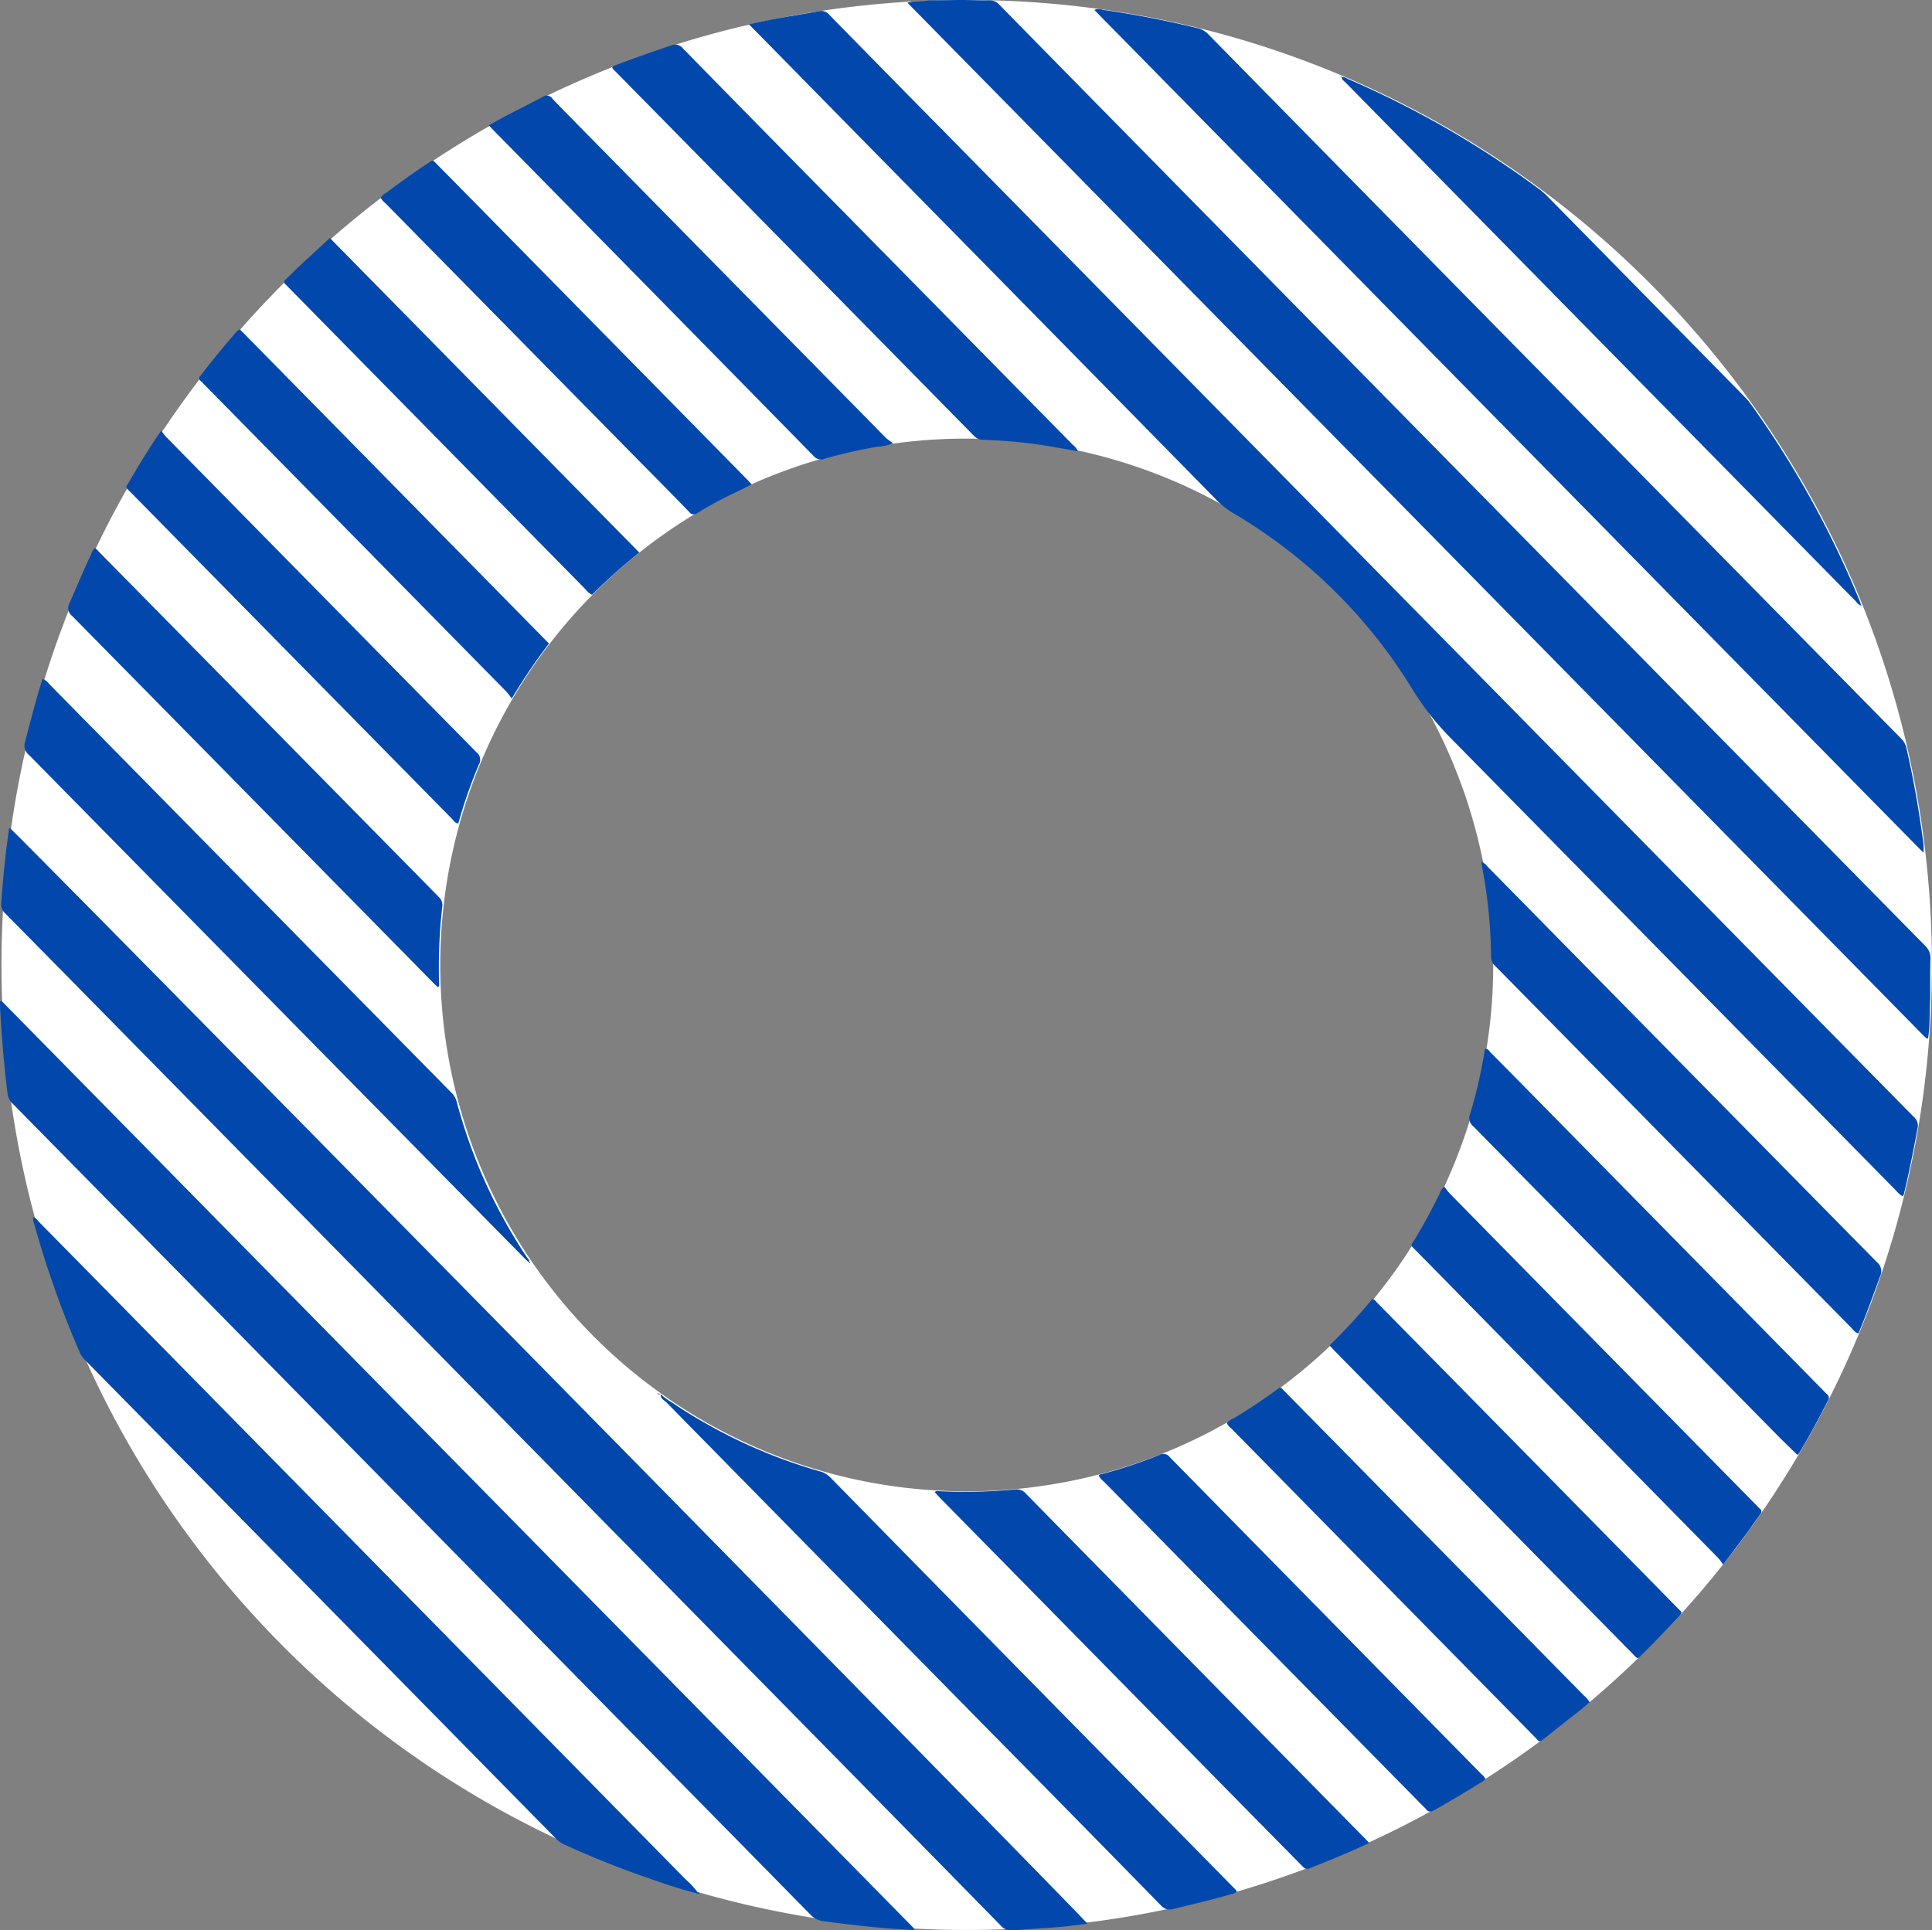
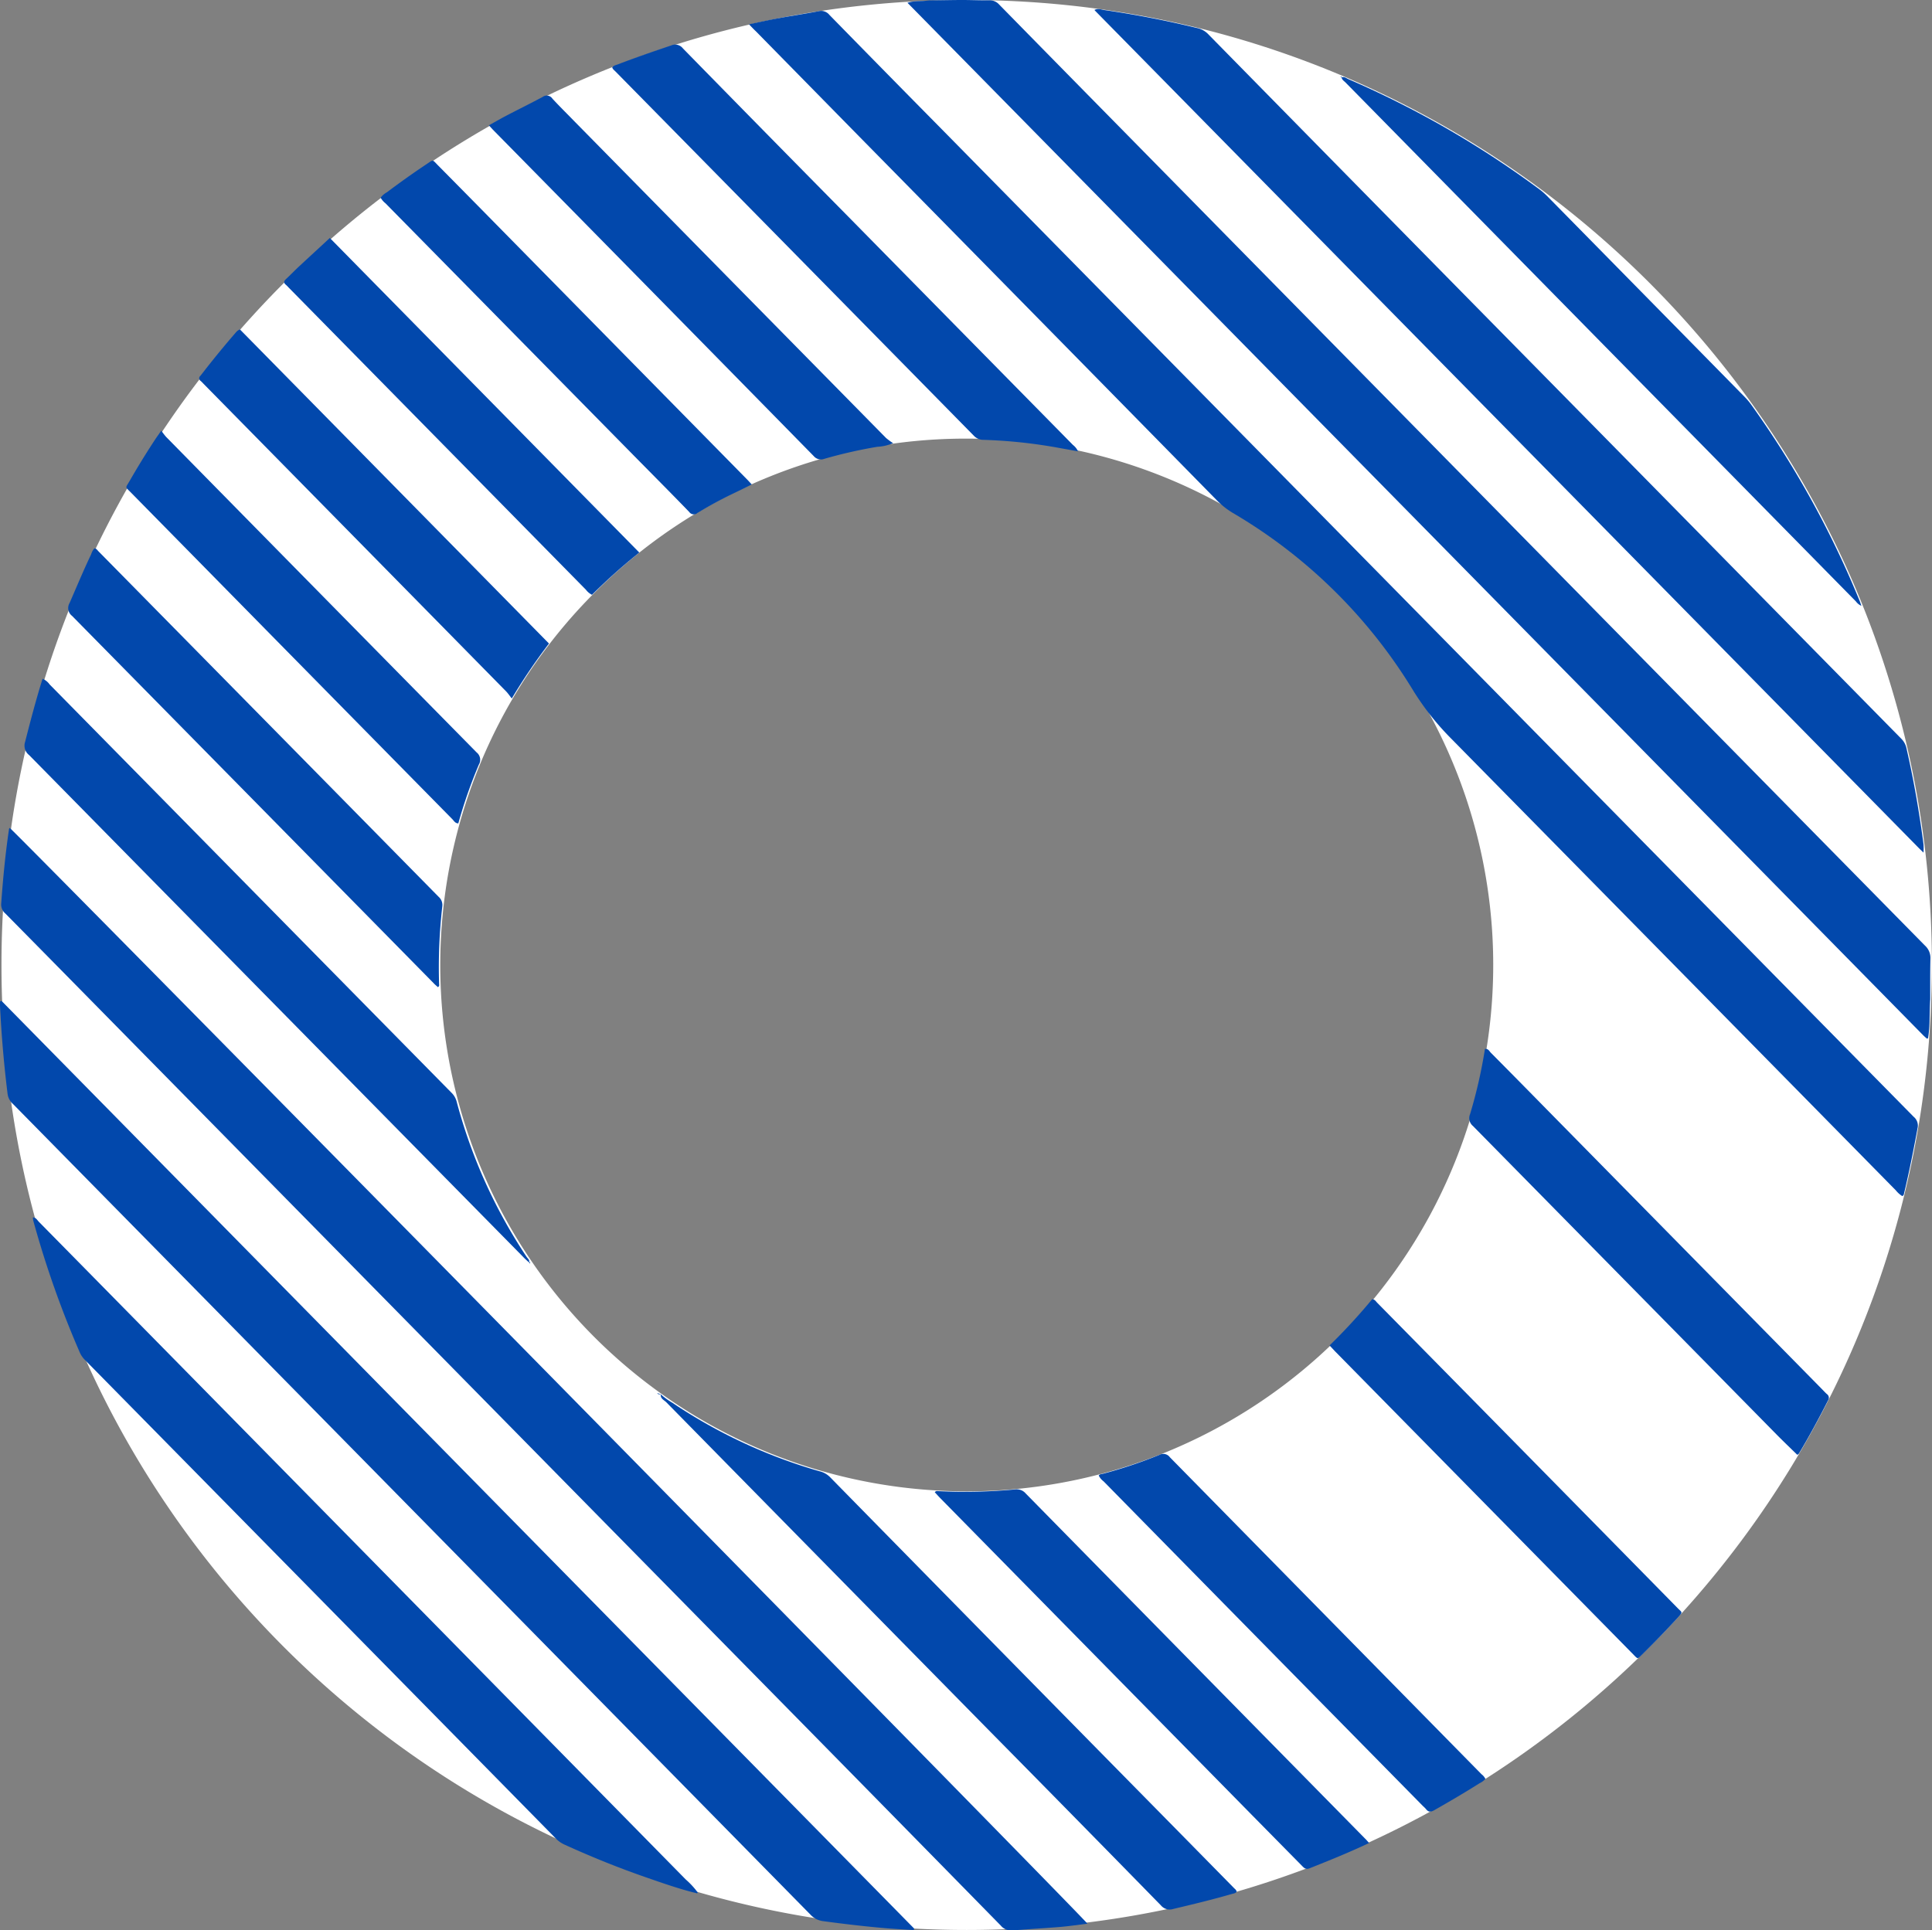
<svg xmlns="http://www.w3.org/2000/svg" id="Слой_1" data-name="Слой 1" viewBox="0 0 616.5 616.12">
  <rect x="0" y="0" width="616.5" height="616.12" fill="#808080" stroke="none" />
  <defs>
    <style>.cls-1{fill:#fff;}.cls-2{fill:#0248ac;}</style>
  </defs>
  <title>круг1</title>
  <path class="cls-1" d="M308.49,140a168,168,0,1,1-118.8,49.21A166.91,166.91,0,0,1,308.49,140m0-140C138.37,0,.47,137.9.47,308s137.9,308,308,308,308-137.9,308-308S478.6,0,308.49,0Z" transform="translate(0 0)" />
  <path class="cls-2" d="M239,7.76c3.58-.75,6.67-1.46,9.79-2,4.16-.77,8.35-1.4,12.51-2.19a3.33,3.33,0,0,1,3.34,1.16q17.95,18.36,36,36.64L553.24,298.12q28.69,29.17,57.4,58.32a3.63,3.63,0,0,1,1.27,3.56c-1.31,7.07-2.7,14.12-4.38,21.12a.69.69,0,0,1-.56.62,8.06,8.06,0,0,1-2-1.8q-70.94-72.11-141.89-144.19a85.22,85.22,0,0,1-12.24-15.53,165,165,0,0,0-57.39-56.47,25.63,25.63,0,0,1-5.23-4.14Q331.33,101.66,274.36,43.76L241.21,10C240.6,9.43,240,8.79,239,7.76Z" transform="translate(0 0)" />
  <path class="cls-2" d="M3.13,264.27C4.86,265.38,345.83,612,347,614c-2.84.34-5.57.74-8.32,1-5.18.43-10.37.71-15.55,1.15a4.31,4.31,0,0,1-3.75-1.52Q284,578.53,248.59,542.53L23.6,313.79Q12.66,302.67,1.71,291.57a3.72,3.72,0,0,1-1.33-3.12c.57-8,1.33-15.93,2.5-23.84C2.89,264.49,3,264.38,3.13,264.27Z" transform="translate(0 0)" />
  <path class="cls-2" d="M296.58.11c3.51,0,7-.11,10.54-.11,2.88,0,5.76.14,8.63.1a4,4,0,0,1,3.11,1.38q18.63,19,37.33,38,129,131.17,258.06,262.32A5.33,5.33,0,0,1,616,306c-.11,4.31-.06,8.63-.07,12.95-.28,4.14,0,8.31-.69,12.43-.27-.13.13,0-.18.1-.07,0-.18,0-.22,0-.42-.37-.84-.74-1.23-1.13L289.57.89C292.06.12,294.37.48,296.58.11Z" transform="translate(0 0)" />
  <path class="cls-2" d="M.47,319.44,291.76,615.6l-.23.43c-3.07-.2-6.15-.35-9.21-.62-6.53-.57-13-1.33-19.53-2.21a6.67,6.67,0,0,1-4.13-2.05Q131.4,481.69,4.08,352.3a5.13,5.13,0,0,1-1.65-3.07Q.69,335.19,0,321c0-.46,0-.92,0-1.38Z" transform="translate(0 0)" />
  <path class="cls-2" d="M222.43,604.3c-5.44-1.31-10.72-3.17-16-5-8.92-3.08-17.66-6.61-26.24-10.52a8.88,8.88,0,0,1-2.73-1.88Q102.33,510.49,27.17,434.12a7.67,7.67,0,0,1-1.65-2.32,314.4,314.4,0,0,1-14.91-42.22,8,8,0,0,1-.13-1c1,0,1.38.82,1.88,1.34q31.23,31.72,62.44,63.47,72,73.23,144,146.47a26.08,26.08,0,0,1,3.87,4.2Z" transform="translate(0 0)" />
  <path class="cls-2" d="M168.86,403c-.7-.65-1.42-1.28-2.09-2Q88,321,9.29,241A3.81,3.81,0,0,1,8,236.82c1.72-6.72,3.47-13.42,5.58-20.18a5.22,5.22,0,0,1,2.25,1.81q32.4,32.91,64.78,65.84,31.71,32.24,63.44,64.46a6.12,6.12,0,0,1,1.66,2.83,166.14,166.14,0,0,0,22.34,49.59c.36.55,1.09,1,.74,1.87Z" transform="translate(0 0)" />
  <path class="cls-2" d="M210.82,445a21.3,21.3,0,0,0,3.66,2.68,166.33,166.33,0,0,0,47,21.9,7,7,0,0,1,3.29,1.79Q320.56,528.24,376.45,585l17.33,17.63c.33.33.76.61.83,1.17-.4.54-1.06.57-1.65.74-6.14,1.79-12.35,3.27-18.57,4.75a3.65,3.65,0,0,1-3.95-1.15q-27.1-27.71-54.32-55.3-51.75-52.61-103.48-105.25c-.72-.73-2-1.18-1.78-2.59Z" transform="translate(0 0)" />
-   <path class="cls-2" d="M472.78,275a6.4,6.4,0,0,1,1.94,1.65q62.09,63.11,124.2,126.19a3.75,3.75,0,0,1,1,4.58c-2.23,6.07-4.38,12.17-6.9,18.17-1.1-.23-1.6-1.12-2.25-1.77q-39.63-40.27-79.25-80.56-17.16-17.45-34.34-34.87a4.2,4.2,0,0,1-1.38-3.13,162,162,0,0,0-3-29.29A6.48,6.48,0,0,1,472.78,275Z" transform="translate(0 0)" />
  <path class="cls-2" d="M195.36,21.51c.46-.65,1.23-.73,1.88-1,5.59-2.14,11.25-4.1,16.93-6a3.11,3.11,0,0,1,3.74.93Q244.18,42.29,270.54,69q35.91,36.52,71.82,73a5.52,5.52,0,0,1,1.64,2.05l-5.58-1a161,161,0,0,0-24.52-2.66,4.17,4.17,0,0,1-3.14-1.31Q253.6,80.94,196.38,22.8C196,22.41,195.51,22.09,195.36,21.51Z" transform="translate(0 0)" />
  <path class="cls-2" d="M436.89,588.24c-6.46,3.05-12.75,5.58-19.05,8.09-1.2.48-1.76-.17-2.44-.87l-16-16.24L300,478.13c-.59-.6-1.15-1.24-1.71-1.84.41-.54.84-.36,1.19-.35a171.25,171.25,0,0,0,24.44-.55,3.74,3.74,0,0,1,3.35,1.25q54.13,55.11,108.31,110.18C436,587.21,436.32,587.62,436.89,588.24Z" transform="translate(0 0)" />
  <path class="cls-2" d="M139.73,315.07c-.44-.41-1-.86-1.43-1.34Q80.66,255.14,23,196.58a3.15,3.15,0,0,1-.79-4.13c2.27-5.2,4.44-10.44,6.89-15.56a5,5,0,0,1,1-1.85c.69,0,.94.54,1.31.91Q85.73,231.12,140,286.27a3.49,3.49,0,0,1,1.12,3.17,172,172,0,0,0-1,24.67C140.14,314.39,140.27,314.74,139.73,315.07Z" transform="translate(0 0)" />
  <path class="cls-2" d="M573.51,464.34c-2.33-2.28-4.59-4.43-6.77-6.65Q518.37,408.52,470,359.37a3.23,3.23,0,0,1-.91-3.74,156.21,156.21,0,0,0,4.75-20.81c1-.24,1.38.67,1.88,1.18q8.87,8.94,17.69,17.94l88,89.46c.5.51,1,1.06,1.52,1.53a1.46,1.46,0,0,1,.39,2.06c-2.94,5.77-6,11.46-9.32,17C573.89,464.13,573.72,464.19,573.51,464.34Z" transform="translate(0 0)" />
  <path class="cls-2" d="M156,40c2.08-1.15,3.86-2.19,5.69-3.14,3.83-2,7.7-3.9,11.5-5.94a2.15,2.15,0,0,1,3.07.55c2.27,2.47,4.68,4.82,7,7.22q49.72,50.55,99.45,101.08a20,20,0,0,0,2.27,1.67,14.24,14.24,0,0,1-5,1.16A150.45,150.45,0,0,0,263,146.46a3,3,0,0,1-3.35-.9Q208.5,93.43,157.25,41.36C156.92,41,156.61,40.66,156,40Z" transform="translate(0 0)" />
  <path class="cls-2" d="M51.46,137.43a21.08,21.08,0,0,0,1.53,2q49.53,50.39,99.11,100.73a3,3,0,0,1,.7,3.89,153.61,153.61,0,0,0-6.55,18.75c-1,0-1.39-.81-1.92-1.35q-38.71-39.32-77.4-78.67-12.53-12.74-25.07-25.49c-2-2.07-1.93-1.3-.42-3.92q3.94-6.86,8.31-13.47C50.17,139.3,50.63,138.66,51.46,137.43Z" transform="translate(0 0)" />
  <path class="cls-2" d="M474,567.8a6.37,6.37,0,0,1-1.9,1.38c-4.72,3-9.55,5.81-14.41,8.58-1.09.62-1.86.7-2.64-.33a11.38,11.38,0,0,0-1-1q-51-51.81-101.9-103.63a5.26,5.26,0,0,1-1.54-1.83c.34-.54,1-.48,1.44-.61a148.67,148.67,0,0,0,17.93-6,2.57,2.57,0,0,1,3.3.73Q423,515.7,472.76,566.3A4,4,0,0,1,474,567.8Z" transform="translate(0 0)" />
-   <path class="cls-2" d="M549.86,499.36a26,26,0,0,0-1.71-2.21l-96-97.68c-2.32-2.36-2.12-1.53-.48-4.27q4.13-6.89,7.66-14.11a5.73,5.73,0,0,1,1.54-2.37,25,25,0,0,0,1.77,2.24q49,49.87,98.06,99.71a11.53,11.53,0,0,0,.85.85c.71.59.62,1.14.11,1.84-1.51,2.06-2.93,4.19-4.45,6.25C554.91,492.7,552.58,495.75,549.86,499.36Z" transform="translate(0 0)" />
  <path class="cls-2" d="M239.89,154.63l-6,2.93a128.42,128.42,0,0,0-11.36,6.18,1.76,1.76,0,0,1-2.61-.35c-5.8-6-11.65-11.87-17.48-17.79L123,64.88a6,6,0,0,1-1.54-1.79,6.34,6.34,0,0,1,2-1.72c4.09-3.07,8.25-6.05,12.51-8.88,2.46-1.63,1.86-1.67,3.84.33q9.28,9.38,18.52,18.79l79.88,81.23C238.71,153.33,239.18,153.87,239.89,154.63Z" transform="translate(0 0)" />
-   <path class="cls-2" d="M391.5,454.17a5.35,5.35,0,0,1,1.93-1.35q6.9-4.12,13.41-8.84c2-1.44,1.49-1.52,3.22.24q21.29,21.62,42.56,43.26,26.41,26.85,52.81,53.7a7.59,7.59,0,0,1,1.83,2.16c-1.11.93-2.24,1.92-3.4,2.85q-5.45,4.32-10.93,8.6c-1.91,1.49-1.67,1.15-3.07-.27l-33.14-33.69q-31.79-32.33-63.57-64.66C392.56,455.57,391.78,455.08,391.5,454.17Z" transform="translate(0 0)" />
  <path class="cls-2" d="M76.58,105.16l98.6,100.24a186.48,186.48,0,0,0-11.87,17.54c-.75-.95-1.24-1.69-1.86-2.32q-48.27-49.1-96.56-98.18a11,11,0,0,0-.85-.85,1,1,0,0,1-.12-1.62c.27-.3.5-.62.75-.94q4.85-6.26,10-12.24C75.23,106.22,75.61,105.47,76.58,105.16Z" transform="translate(0 0)" />
  <path class="cls-2" d="M188.9,189.85a5.6,5.6,0,0,1-1.94-1.63L92.06,91.73a11.14,11.14,0,0,0-.85-.85c-.74-.6-.67-1.12,0-1.76,1.46-1.36,2.85-2.81,4.31-4.17,3.16-2.94,6.35-5.85,9.73-9L204,176.36A181.83,181.83,0,0,0,188.9,189.85Z" transform="translate(0 0)" />
  <path class="cls-2" d="M424.26,429.44a189.22,189.22,0,0,0,13.59-14.75c.84,0,1.16.65,1.59,1.09q48,48.74,95.91,97.5c1.44,1.47,1.72,1.15.06,3q-5.51,6-11.33,11.74c-1.63,1.61-1.38,1.58-2.93,0l-24.23-24.63-71-72.18C425.42,430.67,424.93,430.14,424.26,429.44Z" transform="translate(0 0)" />
  <path class="cls-2" d="M210.86,445l-1.13-.35,0,0c.24.5.71.35,1.11.41Z" transform="translate(0 0)" />
  <path class="cls-2" d="M168.83,403c.13-.18.4-.15.37,0-.11.49-.22.08-.33,0Z" transform="translate(0 0)" />
-   <polygon class="cls-2" points="209.73 444.68 209.63 444.65 209.7 444.64 209.73 444.68" />
-   <path class="cls-2" d="M222.72,604c.18.06.46.11.28.37s-.39.06-.56-.08Z" transform="translate(0 0)" />
  <path class="cls-2" d="M349.2,3.22c1.08-.66,2.2-.15,3.25,0q14.83,2.15,29.4,5.7a6.85,6.85,0,0,1,3.52,1.82q56.16,57.19,112.39,114.31Q552.2,180.4,606.66,235.74a6.08,6.08,0,0,1,1.69,3.06c2.32,10.14,4.09,20.36,5.44,30.67a23.51,23.51,0,0,1,0,2.66c-.73-.71-1.23-1.18-1.71-1.67L349.56,3.55c-.11-.11-.21-.24-.31-.36Z" transform="translate(0 0)" />
  <path class="cls-2" d="M428.08,24.72c.88-.37,1.54.27,2.22.56a306.14,306.14,0,0,1,60.93,35.15,21.7,21.7,0,0,1,2.52,2.21q31.48,32,62.93,64a21.7,21.7,0,0,1,2.16,2.56,306.5,306.5,0,0,1,34.58,62.61c.18.43.31.88.55,1.56a4.25,4.25,0,0,1-1.73-1.39Q510.8,109.17,429.38,26.35c-.48-.49-1.17-.85-1.27-1.65Z" transform="translate(0 0)" />
  <path class="cls-2" d="M349.25,3.19a1.45,1.45,0,0,1,0-.2s0,0,.07-.07l-.11.3Z" transform="translate(0 0)" />
  <path class="cls-2" d="M428.11,24.7l-.37-.18c.1,0,.2-.15.28-.14s.19.16.06.34Z" transform="translate(0 0)" />
</svg>